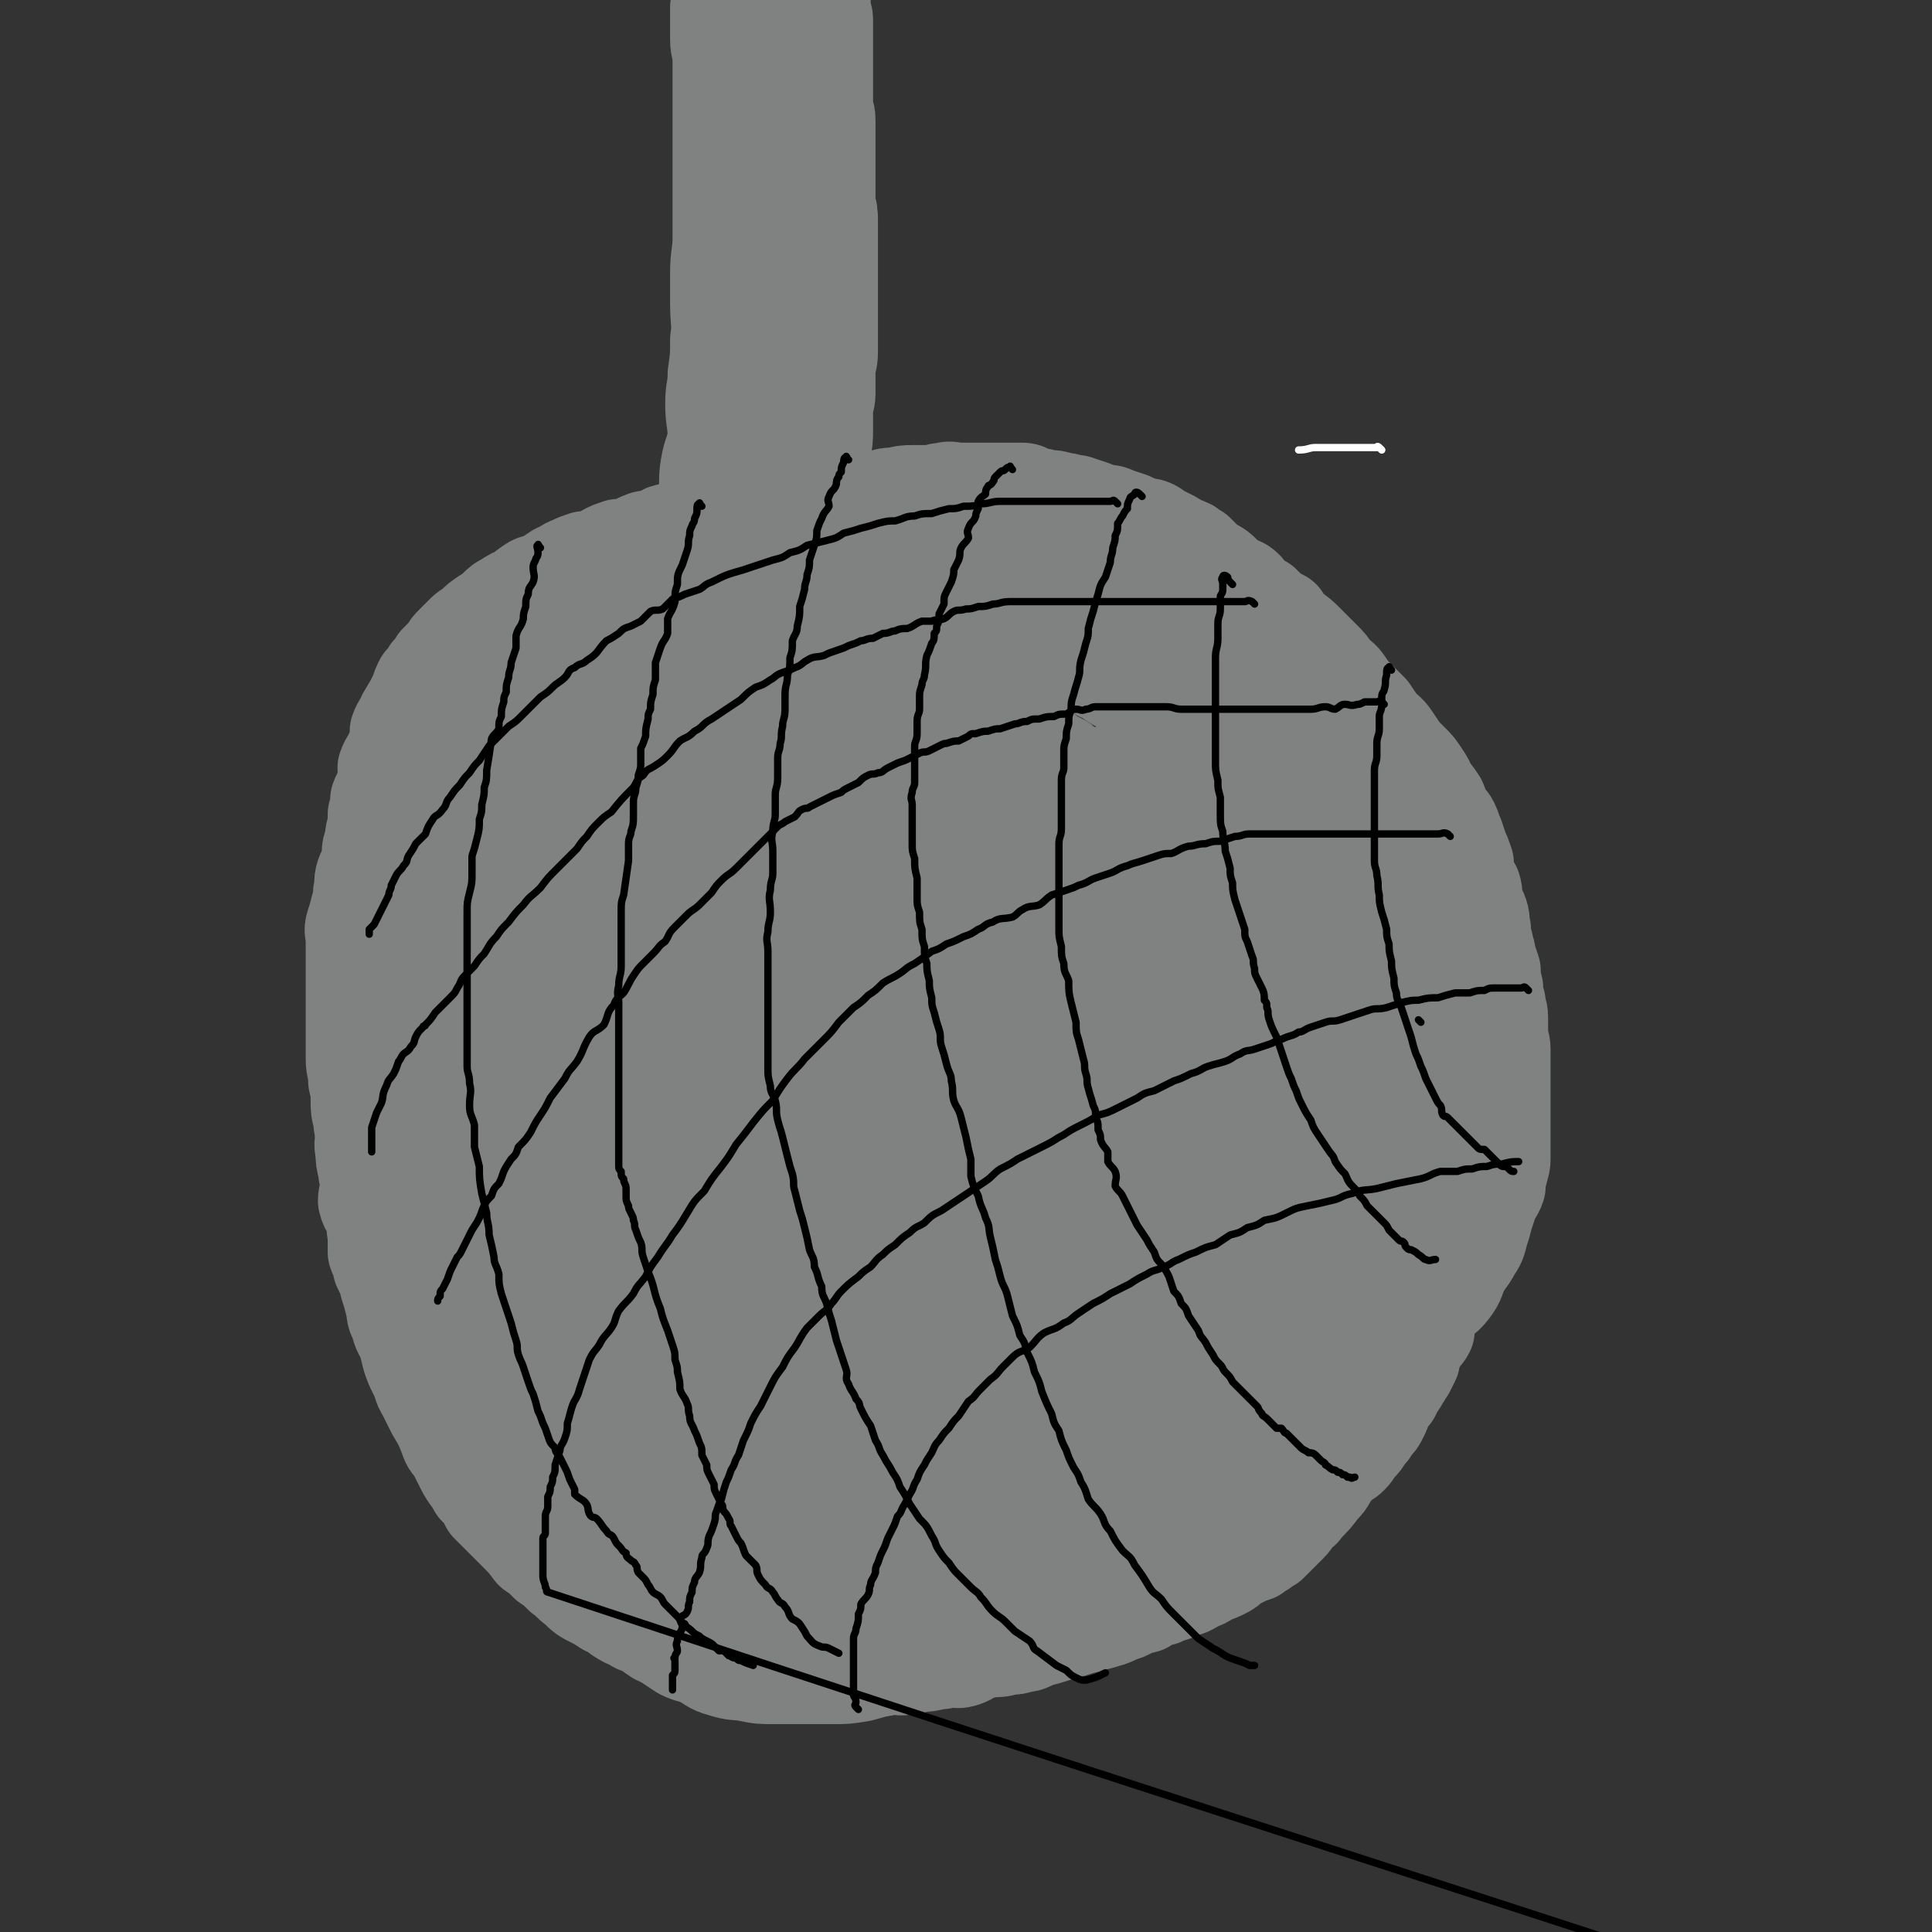
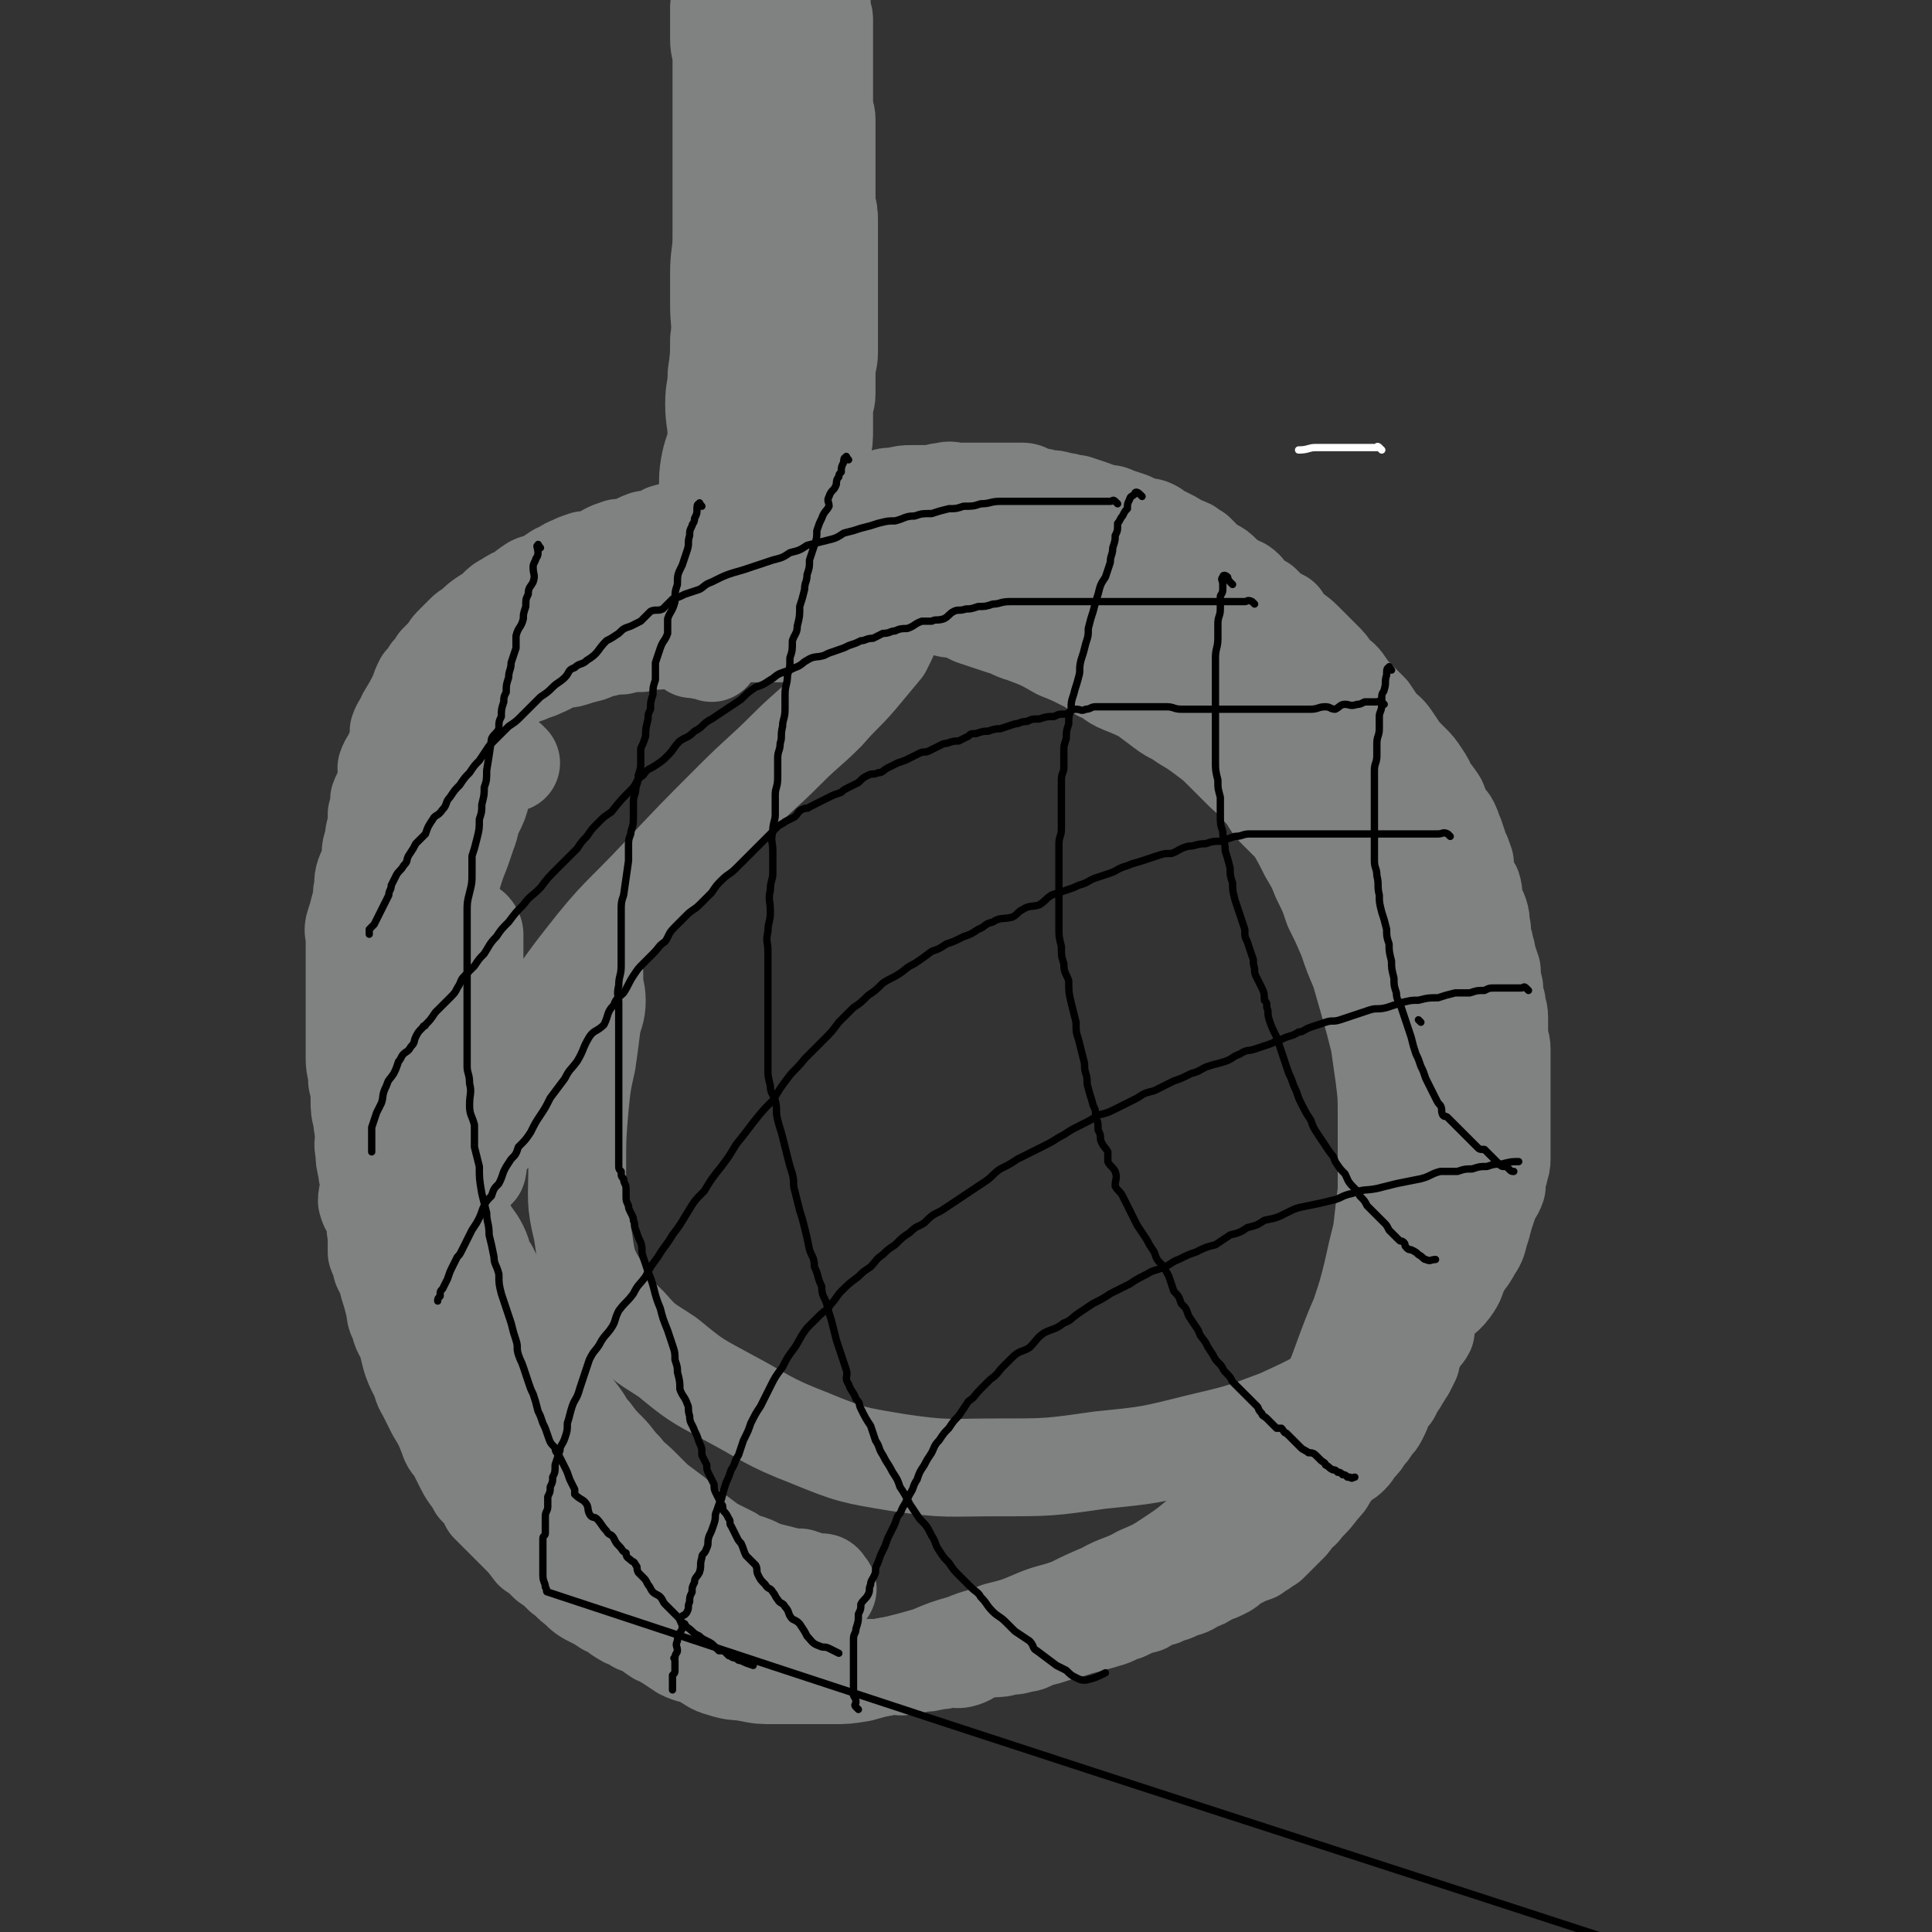
<svg xmlns="http://www.w3.org/2000/svg" viewBox="0 0 790 790" version="1.1">
  <rect x="0" y="0" width="790" height="790" fill="#333333" stroke="none" />
  <g fill="none" stroke="#FFFFFF" stroke-width="3" stroke-linecap="round" stroke-linejoin="round">
    <path d="M565,184c-1,-1 -1,-1 -1,-1 -1,-1 -1,0 -1,0 -6,0 -6,0 -11,0 -4,0 -4,0 -7,0 -3,0 -4,0 -7,0 -3,0 -3,1 -7,1 " />
  </g>
  <g fill="none" stroke="#808282" stroke-width="40" stroke-linecap="round" stroke-linejoin="round">
    <path d="M389,233c-1,-1 -1,-1 -1,-1 -1,-1 -1,0 -2,0 -2,0 -2,0 -3,0 -1,0 -1,-1 -2,-1 -2,-1 -2,-1 -5,-2 -2,0 -2,0 -4,-1 -3,0 -3,0 -6,-1 -3,0 -3,0 -6,-1 -4,0 -4,0 -8,-1 -5,0 -5,0 -10,0 -6,0 -6,0 -11,0 -6,0 -6,0 -12,0 -7,0 -7,0 -14,0 -7,0 -7,1 -14,2 -8,1 -8,1 -15,3 -7,2 -8,1 -15,4 -7,3 -7,3 -13,6 -7,3 -7,3 -13,6 -6,4 -6,4 -11,8 -5,3 -5,3 -9,7 -5,5 -6,4 -10,10 -4,5 -3,5 -7,10 -3,6 -3,6 -7,12 -3,6 -4,6 -7,11 -3,6 -3,6 -6,12 -3,6 -3,6 -5,13 -2,7 -2,7 -4,14 -1,6 -1,6 -2,13 -1,7 -1,7 -2,14 -1,7 -1,7 -2,14 -1,6 -1,6 -2,13 0,7 0,7 -1,14 0,7 0,7 -1,14 0,8 0,8 0,15 0,8 0,8 0,16 0,9 0,9 0,18 0,8 1,8 2,16 1,8 0,8 2,16 1,8 2,8 4,15 2,7 2,7 4,15 2,7 2,7 5,14 3,7 3,7 6,13 4,7 4,7 8,14 3,7 3,7 7,14 4,7 4,7 8,13 5,6 5,6 10,12 5,7 5,7 11,13 4,6 4,6 9,11 4,5 4,5 9,9 5,4 5,4 10,8 4,3 4,3 8,7 8,5 8,5 17,11 4,2 4,1 8,3 4,2 4,3 8,4 6,2 6,1 11,2 5,1 5,1 11,1 5,0 5,0 11,0 6,0 6,0 12,0 6,0 6,0 12,-1 7,-2 7,-2 13,-3 8,-2 8,-2 15,-4 7,-3 7,-3 14,-5 7,-3 7,-2 14,-5 8,-2 8,-2 15,-5 7,-3 7,-2 15,-5 6,-3 6,-3 13,-6 7,-4 8,-3 15,-7 7,-3 7,-3 13,-7 6,-4 6,-4 12,-9 7,-4 7,-4 13,-9 6,-5 6,-4 11,-10 6,-5 5,-5 10,-12 6,-7 6,-6 11,-14 4,-6 4,-6 7,-13 4,-8 4,-9 7,-17 3,-8 3,-8 6,-15 3,-9 3,-9 5,-17 2,-9 2,-9 4,-17 1,-9 1,-9 2,-17 0,-8 0,-8 0,-16 0,-8 0,-8 0,-15 0,-8 0,-8 -1,-16 -1,-7 -1,-7 -2,-14 -2,-8 -2,-8 -4,-15 -2,-7 -2,-7 -4,-14 -3,-7 -3,-7 -5,-13 -3,-7 -3,-7 -6,-13 -2,-6 -2,-6 -5,-12 -2,-5 -2,-5 -5,-10 -3,-6 -3,-6 -6,-11 -4,-4 -4,-4 -8,-8 -3,-4 -2,-4 -6,-8 -3,-4 -4,-4 -7,-7 -4,-4 -4,-4 -8,-8 -3,-3 -3,-3 -7,-6 -4,-3 -4,-3 -9,-6 -4,-3 -4,-2 -8,-5 -4,-3 -4,-3 -8,-6 -4,-2 -4,-2 -9,-4 -5,-2 -4,-3 -9,-5 -4,-3 -4,-3 -8,-5 -4,-2 -4,-2 -9,-4 -7,-4 -7,-4 -15,-7 -4,-1 -4,-2 -8,-3 -3,-1 -3,-1 -6,-2 -3,-1 -3,-1 -6,-2 -4,-2 -4,-2 -7,-3 -3,0 -3,0 -6,-1 -3,0 -3,-1 -5,-1 -3,0 -3,0 -6,0 -4,0 -4,-1 -7,0 -5,1 -5,2 -9,3 " />
-     <path d="M250,314c-1,-1 -1,-1 -1,-1 -1,-2 0,-2 0,-4 0,-2 0,-2 0,-5 0,-1 0,-1 0,-2 1,-3 2,-3 3,-5 0,0 1,-1 1,-1 -1,1 -2,2 -3,3 -7,10 -7,10 -13,20 -6,10 -6,10 -13,19 -7,11 -7,11 -14,22 -6,8 -6,7 -12,16 -4,5 -4,5 -7,11 -3,5 -3,5 -5,9 -1,2 -2,4 -1,4 2,0 4,-1 6,-4 7,-6 7,-6 13,-13 12,-13 12,-13 23,-27 12,-16 12,-16 25,-32 9,-12 9,-12 19,-24 10,-12 10,-12 20,-24 2,-4 2,-4 4,-8 1,-1 1,-3 0,-3 0,-1 -1,1 -3,1 -5,2 -6,0 -11,3 -8,4 -8,5 -15,10 -7,6 -7,6 -15,11 -8,6 -8,6 -16,12 -6,4 -6,4 -11,9 -4,2 -4,2 -7,5 -3,3 -3,3 -5,5 -2,2 -5,5 -4,4 7,-4 10,-6 20,-13 10,-6 9,-6 19,-13 10,-7 9,-7 20,-14 9,-7 9,-6 19,-13 7,-5 7,-4 14,-9 4,-3 4,-3 8,-6 1,-1 3,-2 3,-3 0,-1 -2,0 -3,0 -6,2 -7,2 -13,5 -10,6 -10,7 -20,13 -13,7 -14,7 -27,15 -10,6 -10,7 -21,13 -7,5 -7,5 -14,9 -5,3 -6,2 -11,6 -3,1 -6,3 -5,3 2,0 6,-1 10,-3 10,-6 9,-7 18,-12 15,-10 15,-10 30,-19 14,-9 14,-9 28,-17 8,-5 9,-5 17,-10 6,-4 6,-3 12,-7 4,-3 4,-3 8,-6 2,-2 5,-4 4,-4 -1,-2 -4,-1 -8,-1 -6,0 -6,0 -12,1 -10,3 -10,3 -19,6 -14,3 -14,3 -27,8 -11,3 -11,4 -21,8 -8,3 -8,3 -16,6 -5,2 -5,1 -11,4 -2,1 -2,1 -5,3 -1,1 -3,2 -2,1 2,0 4,-1 9,-2 8,-3 8,-2 16,-6 11,-4 10,-5 21,-9 11,-5 11,-5 21,-10 9,-4 9,-4 18,-8 6,-2 6,-2 11,-4 4,-2 4,-3 8,-4 2,-1 5,-3 4,-2 -5,3 -8,5 -16,10 -12,8 -13,7 -25,16 -15,10 -14,11 -28,21 -12,8 -12,8 -24,16 -6,5 -6,5 -12,10 -4,4 -5,3 -8,7 -3,4 -6,6 -4,8 2,2 6,1 11,0 11,-2 11,-2 22,-5 16,-5 16,-5 32,-11 20,-7 20,-7 39,-15 14,-6 14,-6 29,-12 9,-4 10,-4 19,-8 6,-3 6,-2 12,-6 1,-1 3,-3 2,-3 -6,0 -9,1 -17,4 -16,7 -16,7 -32,15 -19,8 -19,9 -37,18 -15,8 -15,8 -31,16 -10,5 -10,5 -19,11 -6,3 -6,3 -11,6 -3,3 -4,3 -5,6 -1,2 0,3 2,4 7,0 8,0 16,-2 16,-3 16,-4 31,-9 23,-7 23,-8 46,-16 21,-8 20,-9 41,-16 13,-5 14,-5 27,-10 9,-3 9,-3 18,-6 5,-2 5,-2 10,-4 3,-1 8,-3 6,-2 -17,5 -23,6 -44,15 -21,8 -21,9 -42,19 -19,9 -19,10 -38,20 -16,8 -16,8 -32,16 -8,4 -8,4 -16,9 -5,3 -5,3 -9,7 -1,1 -1,3 0,3 5,1 7,1 13,0 17,-3 17,-4 33,-9 22,-7 22,-7 43,-14 20,-7 20,-7 40,-14 13,-4 13,-3 26,-7 7,-2 7,-3 14,-5 5,-1 5,-1 9,-3 1,0 1,-1 0,-1 -2,-1 -3,-1 -5,0 -13,5 -13,6 -26,12 -21,9 -21,8 -42,17 -21,9 -21,10 -41,20 -12,5 -12,5 -23,10 -7,4 -7,4 -14,8 -4,2 -5,3 -7,6 0,0 2,1 3,1 10,-1 11,-1 21,-4 19,-5 19,-6 38,-12 24,-8 24,-8 49,-16 21,-7 21,-7 41,-14 16,-6 16,-6 32,-11 8,-3 8,-3 16,-6 6,-1 6,-1 11,-3 2,-1 7,-2 5,-1 -6,0 -11,-1 -21,3 -47,17 -47,18 -93,38 -26,10 -25,11 -50,23 -19,9 -20,9 -39,19 -7,3 -7,3 -14,8 -5,3 -5,3 -10,6 0,1 -1,2 0,2 4,0 6,0 11,-1 16,-4 16,-3 32,-9 29,-9 29,-10 58,-21 25,-9 25,-10 50,-19 20,-7 20,-6 39,-12 9,-3 9,-3 19,-6 5,-2 5,-2 11,-4 4,-1 10,-3 8,-2 -21,7 -28,8 -55,18 -29,12 -29,13 -57,26 -26,13 -26,13 -52,26 -19,10 -19,10 -38,19 -9,5 -9,4 -17,10 -4,2 -7,4 -8,6 -1,1 2,0 4,0 11,-2 11,-1 22,-4 25,-8 25,-9 49,-18 29,-10 29,-10 57,-19 25,-9 26,-9 51,-17 14,-5 14,-6 28,-11 7,-2 7,-1 14,-3 3,-2 9,-5 7,-4 -9,2 -15,3 -30,8 -38,15 -37,16 -75,32 -39,18 -40,17 -78,37 -21,10 -20,11 -40,23 -12,7 -12,6 -24,13 -8,4 -13,6 -14,9 -1,1 4,-1 9,-2 13,-4 13,-5 26,-10 26,-11 26,-11 52,-22 30,-12 30,-12 60,-23 25,-10 25,-10 51,-19 19,-7 19,-8 38,-14 10,-4 10,-4 20,-7 6,-2 6,-3 12,-5 2,-1 7,-2 5,-2 -8,2 -13,2 -25,6 -27,10 -27,10 -53,22 -35,16 -35,16 -69,34 -29,14 -29,14 -57,28 -15,8 -15,9 -30,16 -6,4 -7,3 -13,7 -2,1 -4,4 -2,4 4,0 7,-1 13,-4 26,-10 25,-11 51,-22 39,-16 38,-17 78,-32 36,-14 36,-14 72,-26 27,-10 27,-10 54,-17 10,-3 10,-2 20,-4 3,-1 6,-3 7,-3 0,-1 -4,0 -7,1 -15,5 -15,5 -30,11 -35,13 -35,13 -69,28 -40,18 -40,18 -80,37 -31,14 -31,14 -62,29 -17,9 -17,9 -34,18 -8,4 -9,3 -16,9 -2,1 -4,4 -2,5 4,1 6,1 12,-1 25,-7 25,-8 49,-16 34,-12 34,-12 69,-25 34,-12 34,-13 69,-25 29,-11 29,-10 58,-19 15,-5 16,-4 31,-8 6,-2 6,-3 13,-5 3,-1 8,-3 7,-3 -1,0 -6,0 -11,2 -25,9 -25,9 -49,20 -42,18 -41,19 -83,38 -41,19 -42,18 -83,38 -20,10 -19,11 -39,21 -16,9 -16,8 -32,17 -3,1 -6,3 -6,4 0,1 3,1 6,1 20,-8 20,-9 40,-17 31,-13 31,-13 61,-26 28,-12 28,-13 56,-24 29,-11 30,-10 59,-21 17,-6 17,-6 33,-13 8,-3 8,-3 17,-6 2,-1 6,-2 5,-2 0,0 -4,1 -7,3 -19,9 -19,9 -38,19 -31,15 -31,15 -62,31 -30,16 -30,16 -60,32 -22,13 -22,13 -44,26 -10,6 -10,5 -20,11 -6,4 -8,5 -11,8 0,1 2,2 3,1 12,-1 13,-1 25,-5 30,-11 29,-13 59,-25 37,-14 37,-14 75,-28 30,-11 30,-11 60,-21 22,-7 22,-6 43,-13 9,-3 8,-3 17,-6 3,-1 8,-3 7,-2 -5,3 -10,5 -20,9 -34,16 -35,16 -69,32 -38,18 -38,17 -75,37 -24,13 -23,14 -47,28 -14,8 -14,7 -27,16 -7,4 -8,4 -14,9 -1,1 -3,4 -1,4 8,0 11,0 21,-3 26,-7 26,-8 51,-17 34,-12 34,-12 67,-24 27,-9 27,-10 54,-19 22,-8 22,-8 45,-15 15,-5 27,-10 30,-10 2,-1 -10,4 -20,9 -30,14 -29,14 -58,29 -32,16 -31,16 -63,32 -28,15 -29,14 -57,29 -14,7 -14,7 -28,15 -5,4 -5,4 -11,7 -5,3 -8,4 -10,7 -1,0 2,0 4,0 11,-2 11,-2 21,-5 22,-9 21,-11 43,-20 22,-10 22,-9 44,-18 15,-7 15,-8 30,-14 7,-4 8,-3 15,-7 6,-2 6,-2 11,-5 3,-1 8,-4 6,-3 -4,1 -9,4 -18,7 -7,3 -7,3 -14,6 -6,3 -6,3 -12,6 -5,3 -5,3 -10,5 -3,1 -3,1 -6,3 -2,1 -3,2 -3,2 0,1 2,1 3,0 4,-1 3,-2 7,-3 4,-2 4,-2 9,-4 3,-1 3,-2 7,-4 3,-2 3,-2 7,-4 2,-1 2,-2 5,-3 2,-2 2,-1 5,-3 2,-2 2,-2 4,-3 2,-2 2,-1 4,-3 2,-2 1,-3 2,-5 3,-3 4,-3 7,-5 2,-4 2,-4 4,-7 4,-4 4,-3 7,-7 4,-6 3,-6 6,-12 3,-5 3,-5 6,-11 2,-5 2,-6 4,-11 2,-6 2,-6 4,-11 2,-5 2,-5 3,-9 2,-5 2,-5 3,-11 1,-4 1,-4 2,-9 1,-4 1,-4 2,-9 1,-4 0,-4 1,-8 1,-5 1,-5 2,-9 1,-5 1,-5 1,-9 0,-5 0,-5 0,-10 0,-4 0,-4 0,-8 0,-4 0,-4 0,-8 0,-5 1,-5 0,-9 -1,-4 -2,-3 -4,-7 -2,-5 -1,-5 -3,-10 -1,-4 -1,-4 -3,-8 -3,-4 -3,-4 -6,-8 -3,-4 -2,-5 -5,-9 -3,-3 -3,-3 -5,-6 -3,-5 -3,-5 -5,-9 -3,-4 -4,-4 -7,-8 -3,-3 -2,-4 -6,-7 -6,-8 -7,-8 -14,-14 -4,-4 -4,-3 -8,-6 -4,-4 -4,-4 -8,-7 -3,-3 -3,-3 -7,-6 -4,-3 -4,-2 -8,-5 -4,-3 -3,-3 -7,-6 -4,-3 -4,-3 -7,-6 -4,-2 -4,-2 -8,-5 -3,-2 -3,-3 -7,-5 -3,-2 -4,-2 -7,-4 -4,-3 -4,-3 -8,-6 -3,-1 -3,-1 -6,-2 -3,-2 -2,-3 -5,-5 -1,-1 -1,-1 -3,-1 -1,-1 -1,-2 -3,-3 -1,0 -2,0 -2,0 1,0 3,0 4,1 6,3 5,4 10,7 4,3 4,3 8,6 6,4 7,3 12,7 9,7 9,7 17,14 8,5 8,5 15,11 7,5 7,5 14,10 6,6 7,5 13,11 6,5 7,5 12,10 5,6 5,6 10,12 4,5 4,5 7,10 4,7 4,7 7,13 3,7 2,7 5,14 2,6 2,6 4,13 4,13 5,13 8,26 2,6 2,6 3,12 2,5 2,5 3,10 2,5 1,5 2,9 1,5 2,5 3,10 0,5 0,5 0,10 1,4 1,4 1,9 0,4 0,4 0,8 0,4 1,4 0,7 -1,3 -2,3 -3,6 -1,3 -1,3 -2,6 -1,1 -1,1 -2,1 -1,2 -1,2 -2,3 -1,1 -1,2 -2,2 -1,0 -1,0 -2,-1 0,-4 1,-5 1,-10 0,-5 0,-5 1,-9 1,-6 1,-6 2,-11 1,-7 1,-7 2,-14 1,-6 1,-6 2,-12 1,-4 1,-4 1,-9 0,-4 0,-4 0,-8 0,-4 0,-4 0,-7 0,-4 1,-5 -1,-8 -1,-1 -3,0 -5,1 -2,3 0,4 -2,8 -2,6 -2,5 -4,11 -3,7 -2,8 -4,15 -3,7 -3,7 -6,14 -3,6 -3,6 -5,12 -2,4 -2,4 -4,7 -2,4 -2,3 -4,7 -1,1 -1,2 -2,3 -1,1 -2,2 -2,1 -1,-2 -2,-3 -2,-5 0,-9 1,-9 2,-18 1,-6 1,-6 2,-13 1,-5 1,-5 3,-11 0,-4 1,-4 2,-7 1,-3 1,-3 2,-5 0,-2 1,-5 1,-3 -1,6 -1,9 -3,18 -3,15 -3,15 -7,29 -2,7 -3,7 -6,14 -2,6 -1,6 -4,12 -1,4 -2,4 -4,8 -1,2 0,3 -1,4 -2,1 -3,1 -4,-1 -1,-5 0,-6 0,-12 0,-11 0,-11 0,-23 0,-18 -1,-19 0,-37 1,-13 1,-13 3,-27 1,-7 1,-7 2,-15 1,-6 0,-6 1,-12 0,-6 1,-6 2,-12 1,-5 1,-5 2,-10 1,-4 0,-4 1,-8 0,-3 0,-3 1,-6 0,-1 0,-1 1,-3 0,-1 0,-3 0,-2 3,2 3,3 6,7 3,3 3,3 6,6 2,3 2,3 5,6 2,2 2,2 5,4 2,2 2,2 5,3 1,1 2,1 3,1 2,0 3,1 3,0 2,-2 1,-3 1,-6 0,-4 -1,-4 -2,-8 -2,-4 -3,-4 -5,-9 -3,-6 -3,-6 -6,-11 -2,-5 -2,-5 -5,-10 -3,-4 -3,-4 -6,-9 -3,-3 -3,-4 -5,-8 -3,-4 -3,-4 -7,-8 -3,-3 -3,-3 -6,-6 -2,-3 -2,-3 -4,-6 -4,-4 -4,-4 -7,-7 -3,-3 -3,-2 -5,-5 -2,-1 -2,-2 -5,-3 -2,-1 -3,-2 -5,-1 -4,1 -4,2 -8,5 0,0 0,0 -1,1 " />
    <path d="M209,312c-1,-1 -1,-1 -1,-1 -2,-1 -2,-1 -3,0 -3,3 -4,3 -6,6 -1,3 -1,3 -2,7 -1,4 -1,4 -3,8 -2,4 -1,4 -3,9 -2,6 -2,6 -4,11 -2,6 -2,6 -3,11 -2,6 -2,6 -3,12 -2,6 -2,6 -2,12 -1,6 -1,6 -1,13 -1,6 -1,6 -1,12 0,6 0,6 0,11 0,5 0,5 0,10 0,6 0,6 0,11 0,5 0,5 0,10 0,5 0,5 1,11 1,4 2,4 3,9 1,5 1,5 3,10 2,5 2,5 4,9 1,4 1,5 3,9 2,4 3,4 5,8 2,4 1,5 4,9 2,4 2,4 4,8 2,4 2,4 5,8 2,4 2,5 4,9 3,5 3,4 6,9 3,4 3,5 6,9 2,4 2,4 5,8 4,5 4,5 7,9 3,4 2,4 5,7 3,4 3,4 6,7 4,4 3,4 7,8 3,4 3,3 7,7 3,3 3,3 6,6 4,3 4,3 8,6 3,3 3,4 7,6 4,3 4,3 8,6 4,2 4,2 8,4 4,3 4,2 9,4 4,2 4,2 8,3 4,1 4,1 8,2 2,0 2,0 3,0 3,1 3,1 6,2 1,0 0,0 2,1 0,0 0,-1 1,-1 1,0 1,1 2,2 0,0 1,1 0,1 0,1 -1,0 -2,0 -2,0 -2,1 -3,1 -1,0 -1,0 -2,0 -1,0 -1,1 -2,1 -2,1 -2,1 -3,1 -3,0 -4,0 -7,0 -2,0 -1,1 -3,1 -3,1 -3,0 -6,0 -3,0 -2,1 -5,1 -3,1 -3,1 -5,1 -4,1 -4,0 -7,0 -2,0 -2,0 -4,0 -4,0 -4,0 -7,0 -2,0 -2,0 -4,0 -4,0 -4,1 -7,0 -5,-1 -5,-2 -10,-5 -3,-2 -4,-2 -7,-4 -4,-3 -4,-3 -8,-6 -4,-3 -4,-3 -8,-6 -4,-3 -4,-3 -8,-7 -4,-4 -4,-4 -7,-7 -4,-4 -4,-4 -8,-9 -3,-4 -3,-4 -7,-8 -3,-3 -2,-4 -5,-7 -3,-4 -4,-4 -6,-7 -3,-4 -2,-4 -4,-8 -3,-4 -3,-3 -6,-7 -2,-4 -2,-4 -4,-8 -2,-4 -2,-4 -4,-7 -2,-5 -1,-5 -3,-9 -2,-4 -2,-3 -4,-7 -2,-4 -2,-4 -3,-7 -2,-5 -1,-5 -3,-9 -2,-5 -3,-5 -5,-10 -1,-5 -1,-5 -2,-9 -2,-5 -2,-5 -3,-9 -2,-4 -1,-4 -2,-8 -1,-5 -1,-5 -2,-9 -1,-4 -1,-4 -2,-8 -1,-5 0,-5 -1,-9 0,-5 -1,-5 -1,-9 -1,-3 -1,-4 -1,-7 0,-4 0,-4 -1,-8 0,-5 -1,-5 -1,-9 0,-4 0,-4 0,-8 0,-5 0,-5 0,-9 0,-4 0,-4 0,-9 0,-4 0,-4 0,-8 0,-4 0,-4 0,-7 0,-4 0,-4 0,-8 0,-3 -1,-3 0,-6 1,-3 1,-3 2,-7 1,-3 1,-3 1,-6 1,-4 0,-4 1,-7 1,-3 2,-3 3,-5 0,-3 -1,-4 0,-7 1,-3 2,-2 3,-5 1,-3 0,-3 2,-6 1,-3 2,-3 3,-5 2,-3 2,-3 3,-5 2,-3 1,-3 2,-5 1,-3 2,-2 4,-4 1,-2 1,-2 2,-4 2,-2 2,-2 3,-4 3,-2 3,-2 5,-5 2,-2 2,-2 4,-4 2,-2 2,-2 4,-4 2,-2 3,-2 5,-4 2,-2 2,-2 4,-3 3,-3 3,-3 6,-5 2,-1 2,-1 5,-3 2,-1 2,-2 5,-3 2,-1 3,-1 5,-2 3,-1 3,-1 5,-2 3,-1 3,-2 5,-3 3,-1 4,0 7,-1 3,-1 3,-1 7,-2 3,-1 3,-2 6,-2 4,-1 4,-1 7,-1 4,-1 4,-1 8,-1 4,-1 4,-1 7,-1 5,-1 5,-1 9,-1 4,-1 4,-1 9,-1 3,-1 3,0 6,0 5,0 5,-1 9,-1 3,-1 3,0 6,0 4,0 4,0 8,0 2,0 2,0 4,0 2,0 2,0 4,0 1,0 1,0 3,0 1,0 1,0 3,0 1,0 1,0 2,0 2,0 2,0 3,1 1,0 1,0 1,0 " />
    <path d="M328,249c-1,-1 -2,-1 -1,-1 0,-1 0,-1 1,-2 1,-1 1,-1 2,-1 1,-1 1,-1 2,-1 1,0 2,0 2,0 2,0 2,-1 4,-1 2,-1 2,0 4,0 3,0 3,0 6,0 2,0 2,0 5,0 3,0 3,0 7,0 3,0 3,0 6,0 4,0 4,0 8,0 3,0 3,0 7,1 3,0 3,0 7,0 2,0 2,0 5,0 3,0 3,0 7,1 3,0 3,0 6,0 3,0 3,0 6,1 2,0 2,0 5,1 3,0 3,0 5,0 3,0 3,0 5,1 3,0 3,0 5,1 2,1 2,0 5,1 2,0 2,0 5,1 2,1 2,1 4,2 2,1 2,0 4,1 2,1 2,1 5,2 2,1 2,1 4,2 2,1 2,1 4,2 2,2 2,2 4,4 2,1 2,0 4,2 2,0 2,1 3,2 2,1 2,1 4,2 1,1 1,2 2,3 2,1 2,1 3,2 2,1 2,1 3,2 2,1 2,1 4,2 1,1 1,1 2,2 2,1 2,1 3,3 1,1 1,2 2,3 2,1 3,1 5,2 2,1 2,2 3,3 2,2 2,2 4,4 2,2 2,2 4,4 1,2 1,2 3,4 1,2 1,2 3,4 1,2 1,2 2,4 1,2 2,2 3,4 1,2 1,2 2,4 2,3 2,3 3,6 2,3 2,3 3,6 2,3 2,3 4,6 2,4 3,3 5,7 2,4 2,5 4,9 2,4 3,3 5,7 3,4 2,4 4,8 3,5 3,4 6,9 2,4 2,4 4,8 2,4 2,4 4,7 2,4 1,5 3,9 1,4 2,3 4,6 2,3 1,3 2,6 1,2 1,2 2,5 2,3 2,3 3,6 1,2 1,3 1,5 1,2 2,2 2,5 1,2 1,2 2,5 0,3 0,3 1,5 1,3 1,3 2,5 0,3 0,3 1,6 0,3 0,3 1,7 1,3 0,3 1,7 0,3 1,3 1,6 0,4 0,4 0,8 0,3 0,3 0,6 0,3 0,3 0,7 0,3 0,3 0,6 0,3 0,3 0,6 0,4 0,4 -1,7 -1,2 -2,1 -3,3 -1,3 -1,3 -2,6 0,2 0,3 0,5 -1,3 -2,3 -3,5 -1,2 -1,2 -2,4 -1,3 0,3 0,5 -1,2 -2,2 -3,4 -1,2 -1,2 -2,4 -1,2 -1,2 -1,4 -1,2 -1,2 -2,4 -1,1 -1,2 -2,3 -1,2 -1,2 -2,3 -1,2 -1,2 -2,4 -2,2 -2,2 -3,4 -1,3 -1,3 -2,5 -1,2 -1,2 -3,4 -1,2 -1,2 -3,4 -1,2 -1,2 -3,4 -2,2 -1,2 -3,4 -2,2 -3,2 -4,3 -3,3 -3,3 -5,6 -1,2 -1,2 -3,4 -3,4 -3,4 -7,8 -1,2 -1,1 -3,3 -2,2 -1,2 -3,4 -1,1 -1,1 -3,3 -1,1 -1,1 -2,2 -2,2 -2,2 -3,3 -2,1 -2,1 -3,2 -2,1 -2,1 -3,2 -3,1 -3,1 -5,2 -2,1 -2,1 -4,2 -2,2 -2,2 -4,3 -2,1 -2,1 -5,2 -3,2 -3,2 -6,3 -3,2 -3,2 -7,3 -3,2 -3,1 -7,3 -4,1 -4,1 -7,3 -4,1 -4,1 -8,3 -4,1 -4,2 -8,3 -3,1 -4,1 -7,2 -4,1 -4,1 -7,2 -4,1 -4,1 -7,2 -3,1 -3,1 -7,2 -3,1 -3,2 -6,2 -3,1 -3,1 -6,1 -3,1 -3,1 -7,1 -3,1 -3,0 -6,1 -2,1 -2,2 -5,3 -3,1 -3,0 -6,0 -3,1 -3,1 -5,1 -4,1 -4,1 -7,1 -3,1 -3,1 -6,1 -2,1 -2,0 -4,0 -4,0 -4,1 -7,1 -3,0 -3,0 -5,0 -3,0 -3,0 -6,0 -3,0 -3,0 -6,0 -3,0 -3,0 -6,0 -4,0 -4,0 -7,0 -3,0 -3,0 -6,0 -3,0 -3,0 -6,0 -4,0 -4,0 -7,-1 -6,-1 -6,-1 -12,-2 -3,-1 -3,-1 -6,-2 -3,-1 -3,-1 -7,-2 -3,-1 -3,-1 -6,-2 -2,-1 -2,-1 -5,-2 -2,-1 -3,-1 -5,-2 -3,-2 -3,-2 -5,-4 -3,-1 -3,0 -5,-2 -3,-1 -3,-1 -6,-3 -2,-2 -2,-2 -5,-3 -3,-2 -3,-2 -5,-3 -4,-2 -4,-2 -7,-5 -3,-2 -3,-3 -6,-5 -3,-3 -3,-3 -6,-5 -3,-3 -3,-3 -6,-5 -3,-4 -3,-4 -6,-7 -3,-3 -3,-3 -6,-6 -3,-3 -3,-3 -6,-6 -2,-4 -2,-4 -5,-7 -2,-4 -3,-4 -5,-8 -2,-4 -2,-4 -4,-8 -2,-2 -2,-2 -3,-5 -2,-5 -2,-5 -5,-10 -2,-4 -2,-4 -4,-8 -2,-3 -1,-3 -3,-7 -2,-4 -2,-4 -3,-7 -1,-4 -1,-4 -2,-8 -2,-3 -2,-3 -3,-7 -2,-3 -1,-4 -2,-7 -1,-4 -1,-4 -2,-7 -1,-4 -1,-4 -3,-8 0,-3 -1,-3 -2,-6 0,-3 0,-4 0,-7 -1,-4 0,-4 -1,-8 -1,-3 -2,-2 -3,-6 0,-3 1,-3 1,-6 0,-4 -1,-4 -1,-7 -1,-4 -1,-4 -1,-7 -1,-4 0,-4 0,-7 0,-4 0,-4 0,-7 0,-5 0,-5 -1,-9 0,-5 0,-5 0,-9 0,-3 0,-3 0,-7 0,-3 0,-3 0,-7 0,-3 0,-3 0,-7 0,-3 0,-3 0,-7 0,-4 0,-4 0,-7 0,-4 0,-4 0,-8 0,-3 0,-3 0,-7 0,-3 0,-3 0,-6 0,-4 0,-4 0,-8 0,-3 1,-3 1,-7 1,-3 1,-3 1,-7 1,-4 1,-4 1,-7 1,-3 1,-3 1,-6 1,-4 1,-4 1,-7 1,-4 1,-4 1,-8 1,-3 1,-3 1,-6 1,-3 2,-3 3,-6 1,-3 0,-4 0,-7 1,-3 2,-3 3,-6 1,-2 1,-2 2,-4 1,-3 0,-3 0,-5 1,-3 2,-3 3,-6 3,-5 3,-5 5,-9 1,-3 1,-3 2,-5 2,-2 2,-2 3,-4 2,-2 2,-2 3,-4 2,-2 2,-2 4,-4 1,-2 1,-2 3,-4 2,-2 2,-2 4,-4 2,-2 2,-1 4,-3 2,-2 2,-2 5,-4 2,-1 2,-1 4,-3 2,-2 2,-2 4,-3 3,-2 3,-2 6,-3 2,-2 2,-2 5,-4 2,-1 2,0 4,-1 3,-2 3,-2 6,-4 3,-1 3,-2 6,-3 2,-1 2,-1 5,-2 2,0 3,0 5,0 2,-1 2,-2 4,-3 2,-1 2,-1 5,-2 2,0 2,0 4,0 3,-1 3,-2 6,-3 2,-1 2,0 4,0 3,-1 3,-2 5,-3 3,-1 3,0 6,0 3,-1 3,-2 7,-2 4,-1 4,-1 7,-2 4,-1 4,-1 7,-2 5,0 5,0 9,-1 3,0 3,0 7,-1 4,0 4,0 8,-1 4,-1 4,-1 8,-2 3,-1 3,-1 7,-1 7,-1 7,0 15,-1 3,0 3,-1 7,-1 3,-1 3,-1 6,-1 4,-1 4,-1 7,-1 3,0 3,0 6,0 4,0 4,-1 7,-1 3,-1 3,0 6,0 2,0 2,0 5,0 2,0 2,0 4,0 3,0 3,0 5,0 2,0 2,0 4,0 2,0 2,0 4,0 2,0 2,0 4,0 2,0 2,1 4,2 3,0 3,0 6,1 3,0 3,0 6,1 3,0 3,1 6,1 3,1 3,1 6,2 3,1 2,1 5,2 3,0 3,0 5,1 3,1 3,1 6,2 2,1 2,1 5,2 2,1 2,0 4,1 2,1 1,1 3,2 2,1 2,1 4,2 2,1 2,1 3,2 2,1 3,1 5,2 1,1 1,1 3,2 2,2 2,2 4,4 1,1 1,1 3,2 2,1 2,1 4,3 2,2 2,2 4,3 3,2 3,1 5,3 1,2 1,2 2,3 2,2 3,2 5,3 2,2 2,2 4,4 2,1 2,1 4,2 1,2 1,2 3,4 2,2 3,2 6,5 2,2 2,2 4,4 2,2 2,2 4,4 2,2 2,2 4,5 3,3 3,2 5,5 2,3 2,3 4,5 3,3 3,3 6,6 2,3 2,3 4,6 2,2 3,2 5,5 2,3 2,3 4,6 2,2 2,2 4,4 2,2 2,2 4,5 2,3 2,3 3,6 2,2 2,2 4,5 1,2 0,3 1,5 2,2 3,2 4,4 1,2 1,3 2,5 1,3 1,3 2,6 1,2 1,2 2,5 0,2 0,3 0,5 1,3 2,3 3,5 1,3 0,3 1,6 0,2 1,2 2,5 1,3 0,3 1,6 0,3 0,3 1,6 0,3 1,2 1,5 1,3 1,3 2,6 0,3 0,3 1,7 0,3 0,3 1,6 0,3 1,3 1,6 0,4 0,4 0,7 0,3 1,3 1,6 0,4 0,4 0,8 0,2 0,2 0,5 0,3 0,3 0,6 0,3 0,3 0,5 0,3 0,3 0,6 0,2 0,2 0,4 0,3 0,3 0,6 0,2 0,3 0,5 0,3 -1,3 -1,5 -1,3 -1,3 -1,6 -1,3 -2,3 -3,6 -1,3 -1,3 -2,6 -1,4 -1,4 -2,7 -1,4 -1,4 -3,7 -2,4 -3,4 -5,8 -2,4 -1,4 -4,8 -3,4 -4,3 -7,7 -3,3 -3,4 -6,8 -3,4 -3,4 -8,8 -5,4 -5,4 -10,8 -7,4 -7,5 -14,9 -12,7 -12,7 -25,13 -16,6 -16,6 -33,10 -20,5 -20,5 -40,7 -21,3 -21,3 -42,3 -20,0 -21,1 -41,-2 -18,-3 -19,-3 -36,-10 -18,-7 -17,-8 -34,-17 -13,-7 -13,-7 -24,-16 -9,-6 -9,-5 -16,-13 -7,-7 -8,-7 -12,-16 -6,-10 -5,-11 -7,-23 -3,-12 -2,-13 -2,-26 0,-12 0,-12 1,-24 1,-10 1,-10 3,-19 1,-7 1,-7 2,-15 1,-5 2,-5 2,-10 0,-4 -1,-4 -1,-8 0,-1 0,-2 0,-3 0,0 -1,-1 -1,0 -2,1 -2,2 -3,4 -3,4 -3,4 -6,9 -4,6 -4,6 -7,13 -6,8 -6,8 -11,17 -5,8 -5,9 -10,17 -4,6 -4,6 -9,13 -4,5 -5,4 -9,9 -3,3 -2,4 -5,6 -2,2 -3,3 -5,3 -1,0 -1,-1 -1,-3 0,-6 -1,-6 0,-12 1,-10 2,-10 3,-19 2,-8 2,-8 3,-17 2,-6 2,-6 3,-12 1,-4 1,-4 2,-9 1,-3 1,-3 2,-7 1,-1 1,-1 1,-3 1,-1 1,-2 1,-2 1,7 1,8 1,17 1,9 1,9 1,18 1,8 1,8 1,15 1,5 0,5 0,11 0,4 1,4 1,7 1,3 0,6 0,5 0,-4 0,-8 -1,-16 0,-9 0,-9 0,-18 0,-9 0,-9 0,-19 0,-7 0,-7 0,-14 0,-6 0,-6 0,-13 0,-4 0,-4 0,-9 0,-3 0,-3 0,-7 0,-1 -1,-2 -1,-2 -1,0 -1,1 -1,3 -2,10 -2,10 -3,19 -1,10 -1,10 -2,21 -1,9 -1,9 -1,18 0,7 0,7 0,13 0,4 -2,11 0,9 11,-10 14,-15 26,-32 14,-19 12,-20 27,-39 14,-18 15,-17 30,-33 15,-16 15,-16 31,-32 11,-11 11,-10 22,-21 8,-8 8,-7 16,-15 6,-7 7,-7 13,-14 5,-6 5,-6 10,-12 3,-6 3,-6 5,-12 2,-4 2,-4 3,-8 1,-3 1,-3 2,-7 0,-2 0,-2 0,-5 0,-2 0,-2 0,-4 0,-2 0,-2 -1,-4 0,-1 0,-1 -1,-2 0,-1 -1,-1 -1,-2 0,-1 0,-1 0,-2 0,-1 -1,-2 0,-2 1,-1 1,0 2,0 2,0 2,-1 3,-1 2,0 2,0 5,0 2,0 2,0 5,0 4,0 4,-1 8,0 5,1 4,3 8,4 5,1 5,0 10,2 7,2 6,2 13,5 5,2 5,2 11,4 6,2 6,2 12,4 4,2 4,2 9,4 4,2 3,2 7,4 4,2 4,2 7,4 2,1 2,1 5,3 2,2 2,2 5,4 2,1 2,2 3,3 2,2 2,2 4,4 2,2 2,2 4,4 1,2 1,2 3,4 1,3 1,3 3,5 1,2 1,2 3,4 2,2 1,3 3,5 1,2 2,2 3,4 2,3 2,3 3,5 2,2 2,2 3,4 2,3 3,3 5,6 1,2 1,2 2,5 3,3 3,3 5,7 3,3 3,3 5,6 3,3 3,3 5,7 3,4 3,4 6,7 3,4 3,4 7,8 2,3 1,4 4,7 3,4 4,3 7,6 2,3 1,3 3,6 1,2 1,3 3,5 1,1 1,0 3,2 1,1 0,2 2,4 0,1 1,1 1,2 1,1 1,1 2,2 0,2 0,2 1,3 0,0 0,1 0,1 1,0 2,1 2,0 1,-2 0,-2 0,-5 0,-4 0,-4 -1,-8 -1,-3 -2,-3 -4,-7 -3,-4 -3,-5 -6,-9 -3,-5 -3,-5 -6,-10 -4,-5 -4,-5 -8,-10 -4,-4 -4,-4 -8,-9 -4,-4 -4,-5 -8,-9 -3,-4 -4,-3 -7,-7 -2,-3 -2,-3 -4,-6 -2,-2 -2,-1 -4,-3 -1,-1 -2,-1 -2,-2 -1,-1 0,-1 0,-2 -1,-1 -2,-2 -1,-2 3,3 4,4 7,8 3,3 3,3 5,6 3,4 3,4 6,7 4,4 4,4 8,9 3,4 3,4 7,8 3,4 3,4 6,8 3,4 3,4 5,9 3,4 2,4 4,8 2,3 3,3 4,7 2,3 1,3 2,6 1,2 2,2 2,5 1,4 0,4 0,8 0,4 0,4 0,9 " />
    <path d="M291,267c-1,-1 -1,-1 -1,-1 -1,-1 -2,0 -3,0 -1,0 -1,-1 -3,-1 -1,0 -1,1 -1,0 -1,-1 -1,-2 -1,-4 0,0 0,0 0,-1 0,-3 0,-3 0,-6 0,-2 0,-2 0,-5 0,-4 0,-4 1,-8 1,-4 1,-4 2,-8 1,-5 0,-5 1,-9 1,-6 2,-6 2,-11 1,-5 1,-5 1,-11 1,-5 0,-5 1,-11 1,-6 2,-6 3,-12 0,-7 -1,-7 -1,-14 0,-6 1,-6 1,-12 1,-7 1,-7 1,-14 1,-7 0,-7 0,-15 0,-6 0,-6 0,-12 0,-8 1,-8 1,-15 0,-7 0,-7 0,-14 0,-7 0,-7 0,-14 0,-6 0,-6 0,-13 0,-6 0,-6 0,-11 0,-6 0,-6 0,-11 0,-5 0,-5 0,-10 0,-4 -1,-4 -1,-8 0,-2 0,-2 0,-5 0,-2 0,-2 0,-4 0,-1 0,-1 0,-3 0,-1 0,-1 0,-1 " />
    <path d="M326,229c-1,-1 -2,-1 -1,-1 0,-3 1,-3 2,-5 1,-4 1,-4 2,-8 0,-3 0,-3 1,-5 1,-3 1,-3 2,-6 1,-2 0,-3 1,-6 1,-3 1,-3 2,-7 1,-3 1,-3 1,-7 1,-4 1,-4 1,-9 0,-3 0,-3 0,-7 0,-4 1,-4 1,-7 0,-4 0,-4 0,-9 0,-4 1,-4 1,-8 0,-4 0,-4 0,-7 0,-4 0,-4 0,-9 0,-4 0,-4 0,-8 0,-4 0,-4 0,-8 0,-4 0,-4 0,-7 0,-4 0,-4 0,-7 0,-4 0,-4 0,-7 0,-4 0,-4 -1,-7 0,-3 0,-3 0,-7 0,-3 0,-3 0,-6 0,-3 0,-3 0,-6 0,-3 0,-3 0,-5 0,-3 0,-3 0,-6 0,-2 0,-2 0,-5 0,-3 -1,-3 -1,-5 0,-3 0,-3 0,-6 0,-2 0,-2 0,-4 0,-2 0,-2 0,-5 0,-3 0,-3 0,-5 0,-2 0,-2 0,-4 0,-3 0,-3 0,-7 0,-2 0,-2 0,-5 0,-2 -1,-2 -1,-5 0,-2 0,-2 0,-4 0,-1 0,-1 0,-3 0,-1 0,-1 0,-3 0,-1 -1,-1 -1,-2 -1,0 0,-1 0,-1 " />
    <path d="M307,17c-1,-1 -1,-1 -1,-1 -1,-1 -1,-1 -1,-2 -1,-1 -1,-1 -1,-2 -1,-1 0,-2 -1,-2 -1,-1 -2,-1 -2,0 -1,1 0,1 0,3 0,2 0,2 0,4 0,3 0,3 0,5 0,3 0,3 0,6 0,3 0,3 0,7 0,4 0,4 0,8 0,4 0,4 0,8 0,4 0,4 0,9 0,4 0,4 0,8 0,4 0,4 0,9 0,4 1,4 1,8 0,4 0,4 0,7 0,5 1,5 1,10 0,3 0,3 0,7 0,4 1,4 1,8 0,4 0,4 0,7 0,4 1,4 1,8 0,3 0,3 0,7 0,4 1,4 1,7 1,3 0,3 0,6 0,4 1,4 1,8 1,4 0,4 0,7 0,5 1,5 1,9 0,6 0,6 0,11 0,4 0,4 0,9 0,3 0,3 0,7 0,3 0,3 0,6 0,3 0,3 0,5 0,2 0,2 0,3 0,1 0,1 0,3 0,1 0,1 0,2 0,0 0,1 0,1 0,-1 1,-3 1,-5 1,-7 1,-7 2,-14 1,-6 1,-6 1,-12 1,-6 1,-6 1,-12 1,-8 1,-8 1,-15 1,-8 1,-8 1,-15 1,-7 1,-7 1,-15 0,-6 0,-6 0,-13 0,-7 1,-7 1,-13 1,-6 1,-6 1,-11 1,-6 1,-6 1,-11 1,-5 0,-5 0,-10 0,-5 1,-5 1,-10 1,-5 0,-5 0,-10 0,-5 0,-5 0,-9 0,-4 0,-4 0,-8 0,-4 0,-4 0,-7 0,-3 0,-3 0,-7 0,-2 0,-2 0,-5 0,-3 0,-3 0,-5 0,-2 0,-2 0,-4 0,-1 0,-1 0,-3 0,-1 0,-1 0,-2 0,-1 -1,-1 -1,-2 0,-1 0,-1 0,-2 0,-1 0,-1 0,-2 0,-1 -1,-1 -1,-2 -1,-1 -1,-1 -1,-2 -1,-1 -1,-1 -1,-2 " />
  </g>
  <g fill="none" stroke="#000000" stroke-width="3" stroke-linecap="round" stroke-linejoin="round">
    <path d="M221,224c-1,-1 -1,-2 -1,-1 -1,0 0,1 0,3 0,2 -1,2 -1,3 -1,2 -1,2 -1,3 0,3 1,3 0,6 -1,2 -2,2 -2,5 -1,2 -1,2 -1,5 -1,3 -1,3 -1,5 -1,4 -2,3 -3,7 0,2 0,2 0,5 -1,3 -1,3 -2,6 0,3 -1,3 -1,6 -1,3 -1,3 -1,6 -1,2 -1,2 -1,4 -1,3 -1,3 -1,6 -1,2 -1,2 -1,5 -1,2 -2,2 -3,4 -1,7 -1,7 -2,13 0,4 0,4 -1,7 0,3 0,3 -1,7 0,3 0,3 -1,6 0,4 0,4 -1,8 -1,4 -1,4 -2,7 0,4 0,4 0,7 0,4 0,4 -1,8 -1,4 -1,4 -1,8 0,4 0,4 0,8 0,3 0,3 0,7 0,4 0,4 0,8 0,4 0,4 0,7 0,4 0,4 0,9 0,4 0,4 0,7 0,4 0,4 0,9 0,4 0,4 0,8 0,3 1,3 1,7 1,4 0,4 0,9 0,4 1,4 2,8 0,5 0,5 0,9 1,4 1,4 2,8 0,5 0,5 1,11 1,4 1,4 2,8 0,4 1,4 1,9 1,4 1,4 2,9 0,3 1,3 2,7 0,4 0,4 1,8 1,3 1,3 2,6 1,3 1,3 2,6 1,4 1,4 2,7 1,3 0,3 1,6 1,3 1,2 2,5 1,3 1,3 2,6 1,3 1,3 2,5 1,3 1,3 2,7 1,2 1,2 2,5 1,2 1,2 2,5 1,3 1,3 3,5 0,2 1,2 2,4 1,2 1,2 2,4 1,2 1,2 2,5 1,2 1,2 2,4 0,1 0,1 0,2 2,2 3,2 4,3 2,2 1,3 2,5 1,2 2,1 3,2 2,2 2,3 4,5 1,2 2,1 3,3 1,2 1,2 2,3 2,2 1,2 3,3 0,2 1,2 2,3 1,1 1,0 2,2 1,1 0,1 1,3 1,1 1,1 2,2 1,1 1,1 2,3 1,1 1,2 2,3 1,1 2,1 3,2 1,1 1,2 2,3 1,1 1,1 2,2 2,2 2,2 3,3 2,2 1,2 3,3 1,2 1,1 3,3 1,1 1,1 3,2 1,1 1,1 3,2 2,1 2,1 3,2 1,1 1,1 2,2 1,0 1,0 2,0 1,1 1,1 2,2 1,0 1,1 3,1 1,1 1,1 2,1 2,1 2,1 5,2 " />
    <path d="M287,207c-1,-1 -1,-2 -1,-1 -1,0 -1,1 -1,2 0,2 0,2 -1,4 0,2 -1,2 -1,3 -1,2 -1,2 -1,4 -1,3 0,3 -1,6 -1,3 -1,3 -2,6 -2,4 -2,4 -2,8 -1,3 -1,3 -1,7 -1,4 -2,4 -3,7 0,3 0,3 0,6 -1,3 -2,3 -3,6 -1,3 -1,3 -2,6 0,4 0,4 0,7 -1,3 -1,3 -1,6 -1,3 -1,3 -1,6 -1,2 -1,2 -1,4 -1,4 -1,4 -1,7 -1,3 -1,3 -2,5 0,3 0,3 0,6 0,2 0,2 -1,5 0,2 0,2 -1,5 0,3 -1,3 -1,6 0,3 0,3 0,5 0,4 0,4 -1,7 0,2 -1,2 -1,5 0,3 0,4 0,7 -1,7 -1,7 -2,14 -1,3 -1,3 -1,7 0,3 0,3 0,7 0,3 0,3 0,7 0,4 0,4 0,8 0,4 -1,4 -1,8 -1,4 0,4 0,7 0,5 0,5 0,9 0,4 0,4 0,8 0,6 0,6 0,12 0,3 0,3 0,7 0,3 0,3 0,7 0,2 0,2 0,5 0,3 0,3 0,6 0,2 0,2 0,4 0,3 0,3 0,5 0,2 0,2 0,3 0,2 0,2 1,3 0,2 0,2 1,3 0,2 1,2 1,4 0,1 0,1 0,3 0,2 0,2 1,4 0,1 0,1 1,3 1,2 1,2 1,3 1,2 0,2 1,4 1,3 1,3 2,5 1,3 0,3 1,6 1,3 1,3 2,6 3,7 2,8 5,15 1,4 1,4 3,9 1,3 1,3 2,6 1,3 1,3 1,6 1,3 1,3 1,5 1,4 1,4 1,7 1,3 2,3 3,6 1,2 0,2 1,5 0,3 1,3 2,6 1,2 1,2 2,5 1,2 1,2 1,5 1,2 1,2 2,4 0,2 0,2 1,4 1,2 1,2 2,4 0,2 0,2 1,4 1,2 1,2 2,4 1,1 0,1 1,3 1,1 1,1 2,3 1,1 0,2 1,3 1,2 1,2 2,4 1,2 1,2 2,3 1,2 1,3 2,5 2,2 2,2 4,4 1,2 0,2 1,4 1,2 1,2 3,4 1,2 2,1 3,3 1,1 1,2 2,3 1,2 2,1 3,3 2,2 1,3 3,5 2,1 2,1 3,2 2,3 2,3 3,5 2,2 2,3 5,4 2,1 2,0 4,1 2,1 2,1 4,2 " />
    <path d="M347,188c-1,-1 -1,-2 -1,-1 -1,0 -1,1 -1,2 -1,2 -1,2 -1,4 -1,1 -1,1 -1,2 -1,1 -1,2 -1,3 -1,3 -2,2 -3,5 -1,2 0,2 0,4 -1,2 -2,2 -3,5 -1,2 -1,2 -2,5 0,3 0,3 -1,6 -1,3 -1,3 -2,6 0,3 0,3 -1,6 0,3 -1,3 -1,6 -1,4 -1,4 -2,7 0,4 0,4 -1,8 0,3 -1,3 -2,6 0,4 0,4 -1,7 0,4 0,4 -1,7 0,4 -1,4 -1,8 0,3 0,3 0,6 0,4 -1,4 -1,7 -1,4 0,4 -1,7 0,3 -1,3 -1,6 0,4 0,4 0,8 0,4 -1,4 -1,7 0,4 0,4 0,8 0,3 -1,3 -1,7 -1,4 0,4 0,8 0,5 0,5 0,9 0,3 -1,3 -1,7 -1,4 0,4 0,9 0,4 -1,4 -1,8 -1,4 0,4 0,8 0,4 0,4 0,8 0,4 0,4 0,8 0,4 0,4 0,8 0,4 0,4 0,8 0,4 0,4 0,8 0,4 0,4 0,8 0,3 0,3 1,7 0,3 1,3 2,6 1,4 0,4 1,8 1,4 1,3 2,7 1,4 1,4 2,8 1,4 1,4 2,7 1,4 0,4 1,7 1,4 1,4 2,8 1,3 1,3 2,7 1,4 1,4 2,9 1,3 2,3 2,7 2,4 1,4 3,8 0,4 1,4 2,7 1,4 1,4 2,7 1,4 1,4 2,8 1,3 1,3 2,6 1,3 1,3 2,6 1,3 -1,3 1,6 1,3 2,3 3,6 2,2 1,2 2,4 2,4 2,4 4,7 1,3 1,3 2,6 2,3 1,3 3,6 2,4 2,3 4,7 2,3 2,3 3,6 2,3 2,3 4,7 2,3 2,3 4,6 3,3 3,3 5,7 2,3 1,3 3,6 2,3 2,3 4,5 2,3 2,3 4,5 3,3 3,3 5,5 2,2 3,2 4,4 3,3 2,3 5,6 2,2 3,2 5,4 2,2 2,2 4,4 3,2 3,2 6,4 2,2 1,3 3,4 4,3 4,3 8,6 2,1 2,1 4,2 2,2 2,2 4,3 2,1 2,1 4,1 4,-1 4,-1 8,-3 " />
-     <path d="M414,192c-1,-1 -1,-2 -1,-1 -1,0 -1,0 -2,1 -1,1 -1,0 -2,1 -1,1 -1,1 -2,2 -1,1 0,1 -1,2 -1,2 -2,1 -2,2 -1,1 -1,2 -1,3 -1,1 -2,1 -3,3 0,1 0,1 0,3 -1,2 -1,2 -1,3 -1,3 -2,2 -3,5 -1,2 0,2 0,4 -1,2 -2,2 -3,4 -1,2 0,2 -1,5 -1,2 -1,2 -2,4 0,2 0,2 -1,5 -1,2 -1,2 -2,4 -1,2 -1,2 -1,5 -1,2 -1,2 -2,4 0,3 0,3 -1,5 0,2 0,2 -1,3 0,2 0,3 -1,4 -1,3 -1,3 -2,5 -1,4 0,4 -1,8 0,2 -1,2 -1,4 -1,3 -1,3 -1,5 0,2 0,3 0,5 0,2 -1,2 -1,5 0,3 0,3 0,5 0,3 -1,3 -1,5 0,2 0,2 0,4 0,3 0,3 0,6 0,2 0,3 0,5 0,2 -1,2 -1,4 -1,3 0,3 0,5 0,3 0,3 0,5 0,2 0,2 0,5 0,3 0,3 0,6 0,3 0,3 1,6 0,4 0,4 1,8 0,4 0,4 0,8 0,3 0,3 1,6 0,4 0,4 1,7 0,4 0,4 1,7 0,4 0,4 1,7 0,3 0,3 1,7 0,3 0,3 1,7 0,3 0,3 1,6 1,4 1,4 2,7 1,3 0,4 1,7 1,3 1,3 2,7 1,4 2,4 2,7 1,4 0,4 1,8 1,3 2,3 3,7 1,4 1,4 2,8 1,5 1,5 2,9 0,3 0,3 0,7 1,4 1,4 3,8 1,5 2,5 3,9 2,4 1,4 2,8 1,4 1,4 2,9 1,3 1,3 2,7 1,4 2,4 3,8 1,4 1,4 2,8 2,4 2,4 3,8 2,3 2,3 3,7 2,4 2,4 3,8 2,4 2,4 3,8 2,5 2,5 4,9 1,4 1,4 3,7 1,4 1,4 3,8 1,3 1,3 3,7 2,3 2,3 3,6 2,3 2,4 3,7 2,3 3,3 5,6 2,3 1,4 4,7 2,4 2,4 5,8 3,3 3,2 5,6 3,4 3,4 6,9 2,3 2,2 5,5 2,3 2,3 5,6 5,5 5,5 10,10 3,2 3,2 6,4 2,1 2,1 5,3 2,1 2,1 5,2 3,1 3,1 5,2 1,0 1,0 2,0 " />
    <path d="M467,203c-1,-1 -1,-1 -1,-1 -1,-1 -2,-1 -2,0 -1,1 -2,1 -2,2 -1,2 -1,2 -1,4 -1,1 -1,1 -2,3 -1,1 -1,2 -2,3 0,3 0,3 -1,5 0,2 0,2 -1,5 0,3 -1,3 -1,6 -1,3 -1,3 -2,6 -2,3 -2,3 -3,7 -1,3 -1,3 -2,7 -1,3 -1,3 -2,7 0,3 0,3 -1,6 -1,4 -1,4 -2,7 -1,4 0,4 -1,7 -1,4 -1,3 -2,7 -1,3 -1,3 -1,6 -1,3 -1,3 -1,6 -1,3 -1,3 -1,6 -1,3 -1,3 -1,5 0,3 0,3 0,7 0,2 -1,2 -1,5 0,3 0,3 0,6 0,3 0,3 0,6 0,4 0,4 0,8 0,3 -1,3 -1,6 0,3 0,3 0,7 0,3 0,3 0,7 0,3 0,3 0,7 0,3 0,3 0,6 0,4 0,4 0,8 0,3 0,3 1,7 0,4 0,4 1,7 0,4 1,4 2,7 0,4 0,5 1,9 1,4 1,4 2,8 0,4 0,4 1,7 1,4 1,4 2,8 1,3 0,3 1,6 1,3 0,3 1,6 1,4 1,3 2,7 1,2 1,2 1,5 1,2 1,2 1,5 1,2 1,2 1,4 1,3 2,3 3,5 0,2 0,2 0,4 1,2 2,2 3,4 1,3 0,3 0,6 1,2 2,2 3,4 1,2 1,2 2,4 1,2 1,2 2,4 1,2 1,2 2,4 2,3 2,3 4,6 1,2 1,2 3,5 1,3 1,3 3,5 2,3 2,3 3,5 1,3 1,3 2,6 2,2 2,2 3,5 2,2 2,2 3,5 2,3 2,3 4,6 1,3 1,2 3,5 1,2 1,2 3,5 1,2 1,2 3,4 1,1 1,2 2,3 2,2 2,2 3,4 2,2 2,2 3,3 2,2 2,2 4,4 1,1 1,1 3,3 1,1 0,1 2,3 0,1 1,1 2,2 1,1 1,1 2,2 1,1 1,1 2,2 1,0 1,0 2,0 1,1 1,2 2,2 1,1 1,1 2,2 1,1 1,1 2,2 1,1 1,1 2,2 1,1 2,1 3,2 1,0 2,0 3,1 1,1 1,1 2,2 1,1 2,1 2,2 2,1 1,1 3,2 1,0 1,0 2,1 1,0 1,0 2,1 1,0 1,0 2,1 0,0 0,0 1,0 1,1 1,0 2,0 " />
    <path d="M504,239c-1,-1 -1,-1 -1,-1 -1,-1 -1,-2 -1,-2 -1,-1 -2,-1 -2,0 -1,1 0,1 0,3 0,1 0,1 0,2 0,2 -1,2 -1,3 0,2 0,3 0,5 0,3 -1,3 -1,6 0,3 0,3 0,6 0,4 -1,4 -1,8 0,4 0,4 0,7 0,5 0,5 0,9 0,4 0,4 0,8 0,4 0,4 0,9 0,4 0,4 0,9 0,4 0,4 1,8 0,4 0,3 1,7 0,4 0,4 0,7 0,4 0,4 1,7 0,4 1,4 1,8 1,3 1,3 2,7 0,3 0,3 1,6 0,3 0,3 1,7 1,3 1,3 2,6 1,3 1,3 2,6 0,3 0,3 1,5 1,3 1,3 2,6 1,2 0,2 1,5 0,2 0,2 1,4 1,2 1,2 2,4 1,2 1,3 1,5 1,1 1,1 1,3 1,2 0,2 1,5 1,3 1,3 3,7 1,3 1,3 2,6 1,3 1,3 2,6 1,3 1,3 2,5 1,3 1,3 2,5 1,3 1,3 2,5 2,4 2,4 4,7 1,3 1,3 3,6 2,3 2,3 4,6 2,3 2,2 3,5 2,3 2,3 4,5 1,2 1,3 3,5 2,2 2,2 3,4 2,2 2,2 3,4 2,2 2,2 3,3 2,2 2,2 4,4 1,1 1,1 2,3 1,1 1,1 2,2 1,1 1,1 2,2 1,1 1,0 2,1 1,1 0,1 1,2 1,1 1,1 2,1 2,1 2,1 3,2 2,1 2,2 3,2 2,1 2,0 4,0 " />
    <path d="M569,274c-1,-1 -1,-2 -1,-1 -1,0 -1,1 -1,3 -1,3 0,3 -1,6 0,1 -1,1 -1,3 0,1 0,1 0,3 0,3 -1,3 -1,5 0,3 0,3 0,5 0,3 -1,3 -1,6 0,2 0,2 0,5 0,3 -1,3 -1,6 0,3 0,3 0,5 0,3 0,3 0,7 0,4 0,4 0,7 0,3 0,3 0,5 0,3 0,3 0,6 0,4 0,4 0,7 0,3 1,3 1,6 1,4 0,4 1,8 0,3 0,3 1,7 1,3 1,3 2,7 0,3 0,3 1,6 0,3 0,3 1,7 0,3 0,3 1,7 0,3 0,3 1,6 0,3 1,3 2,6 1,3 1,3 2,6 1,3 1,3 2,6 1,4 1,4 2,7 1,2 1,2 2,5 1,2 1,2 2,5 1,2 1,2 2,4 1,2 1,2 2,4 1,2 1,2 2,3 1,2 0,2 1,4 1,1 1,0 2,1 2,2 2,2 4,4 1,1 1,1 2,2 1,1 1,1 2,2 1,1 1,1 2,2 1,1 1,1 2,2 1,1 1,1 3,1 1,1 1,1 2,2 1,1 1,1 2,2 1,1 1,1 2,2 1,1 1,1 3,1 1,1 1,1 1,1 1,1 1,1 2,1 " />
    <path d="M457,206c-1,-1 -1,-1 -1,-1 -1,-1 -1,0 -2,0 -3,0 -3,0 -6,0 -2,0 -2,0 -3,0 -2,0 -2,0 -4,0 -2,0 -2,0 -5,0 -2,0 -2,0 -5,0 -2,0 -2,0 -4,0 -3,0 -3,0 -7,0 -2,0 -2,0 -5,0 -3,0 -3,0 -6,0 -4,0 -4,1 -8,1 -3,1 -3,1 -7,1 -3,1 -3,1 -6,1 -4,1 -4,1 -7,2 -4,0 -4,0 -7,1 -4,0 -4,1 -8,2 -3,0 -3,0 -7,1 -3,1 -3,1 -7,2 -3,1 -3,1 -7,2 -3,2 -3,2 -7,3 -4,1 -4,1 -8,2 -3,2 -3,2 -7,3 -3,2 -3,2 -7,3 -3,1 -3,1 -6,2 -3,1 -3,1 -6,2 -7,2 -7,2 -13,5 -3,1 -3,2 -5,3 -3,1 -3,1 -6,2 -2,1 -2,1 -5,2 -2,2 -2,2 -4,4 -2,1 -3,0 -5,1 -2,2 -2,2 -4,4 -2,1 -2,1 -4,2 -3,1 -3,1 -5,3 -3,2 -3,2 -5,3 -4,4 -3,5 -8,8 -2,2 -3,1 -5,3 -3,1 -2,2 -4,4 -2,2 -3,2 -5,4 -2,2 -2,2 -5,4 -2,2 -2,2 -4,4 -2,2 -2,2 -4,4 -2,2 -2,2 -5,4 -2,2 -2,2 -4,4 -2,2 -2,2 -4,4 -2,3 -2,3 -4,6 -2,2 -2,2 -4,5 -2,2 -2,2 -4,5 -2,2 -2,2 -4,5 -2,2 -1,3 -3,5 -2,3 -3,2 -4,4 -2,3 -2,3 -3,6 -2,2 -2,2 -4,4 -1,2 -1,2 -3,5 -1,2 0,2 -2,4 -1,2 -2,2 -3,4 -1,2 -1,2 -2,4 0,2 -1,2 -1,4 -1,2 -1,2 -2,4 -1,2 -1,2 -2,4 -1,2 -1,2 -2,4 -1,1 -1,1 -2,2 0,1 0,1 0,2 " />
    <path d="M513,247c-1,-1 -1,-1 -1,-1 -2,-1 -2,0 -3,0 -3,0 -3,0 -6,0 -2,0 -2,0 -4,0 -3,0 -3,0 -5,0 -4,0 -4,0 -7,0 -4,0 -4,0 -7,0 -4,0 -4,0 -8,0 -4,0 -4,0 -9,0 -5,0 -5,0 -10,0 -4,0 -4,0 -8,0 -5,0 -5,0 -9,0 -4,0 -4,0 -9,0 -3,0 -3,0 -7,0 -3,0 -3,0 -7,0 -4,0 -4,1 -7,1 -3,1 -3,1 -6,1 -3,1 -3,1 -5,1 -3,1 -3,0 -5,1 -2,1 -2,2 -4,3 -3,1 -3,0 -5,1 -2,0 -2,0 -4,0 -3,1 -3,2 -6,3 -2,0 -3,0 -5,1 -2,0 -2,1 -5,1 -2,1 -2,1 -4,2 -3,0 -3,1 -5,1 -2,1 -2,1 -5,2 -2,1 -2,1 -5,2 -3,1 -3,1 -5,2 -3,1 -4,0 -7,2 -2,1 -2,2 -5,3 -2,1 -2,1 -5,2 -3,1 -3,2 -5,3 -3,2 -3,2 -6,3 -3,2 -3,2 -6,5 -3,2 -3,2 -6,4 -3,2 -3,2 -6,4 -4,2 -3,3 -7,5 -3,3 -3,2 -6,4 -3,3 -2,3 -5,6 -2,2 -2,2 -5,4 -3,2 -3,1 -5,4 -3,2 -2,2 -4,5 -5,5 -5,5 -9,10 -3,2 -3,2 -5,4 -3,3 -3,3 -5,6 -2,2 -2,2 -4,5 -4,4 -4,4 -8,8 -4,4 -4,4 -7,8 -4,4 -4,3 -7,7 -3,3 -3,3 -6,7 -3,3 -3,3 -5,6 -3,3 -3,4 -5,7 -2,2 -2,2 -4,5 -2,2 -2,2 -4,4 -2,2 -1,2 -3,5 -1,2 -1,2 -3,4 -2,2 -2,2 -3,3 -2,2 -2,2 -3,3 -2,3 -2,3 -4,5 0,1 -1,0 -1,1 -2,2 -2,2 -3,4 -1,2 0,2 -2,4 -1,2 -2,2 -3,3 -1,1 -1,2 -2,3 -1,3 -1,3 -2,5 -2,3 -2,2 -3,5 -2,4 -1,4 -2,7 -1,2 -1,2 -2,4 -1,3 -1,3 -2,6 0,2 0,2 0,5 0,2 0,2 0,4 0,0 0,0 0,1 " />
    <path d="M566,288c-1,-1 -1,-1 -1,-1 -1,-1 -1,0 -2,0 -1,0 -1,0 -3,0 -1,0 -1,0 -2,0 -2,1 -2,1 -3,1 -3,1 -3,0 -5,0 -2,0 -2,1 -4,2 -2,0 -2,-1 -4,-1 -3,0 -3,1 -6,1 -3,0 -3,0 -5,0 -3,0 -3,0 -6,0 -3,0 -3,0 -5,0 -3,0 -3,0 -6,0 -2,0 -2,0 -4,0 -2,0 -2,0 -4,0 -2,0 -2,0 -5,0 -1,0 -1,0 -3,0 -1,0 -1,0 -3,0 -2,0 -2,0 -4,0 -2,0 -2,0 -4,0 -2,0 -2,0 -4,0 -3,0 -3,-1 -6,-1 -2,0 -2,0 -5,0 -2,0 -2,0 -4,0 -3,0 -3,0 -5,0 -3,0 -3,0 -6,0 -2,0 -2,0 -5,0 -2,0 -2,0 -4,0 -2,0 -2,1 -4,1 -2,1 -2,0 -4,0 -2,0 -2,1 -4,2 -3,0 -3,0 -5,1 -3,0 -3,0 -6,1 -3,0 -3,0 -5,1 -3,0 -3,1 -5,1 -3,1 -3,1 -6,2 -2,0 -2,0 -5,1 -2,0 -2,0 -5,1 -2,0 -2,0 -3,1 -2,1 -2,1 -4,2 -2,0 -2,0 -5,1 -1,0 -1,0 -3,1 -2,1 -2,1 -4,2 -2,1 -2,0 -4,1 -2,1 -2,1 -4,2 -2,1 -2,1 -5,2 -2,1 -2,1 -4,2 -2,1 -2,2 -4,2 -2,1 -2,0 -4,1 -2,1 -2,1 -4,3 -2,1 -2,1 -4,2 -2,1 -2,1 -3,2 -3,1 -3,1 -5,2 -2,1 -2,1 -4,2 -2,1 -2,1 -4,2 -1,1 -1,0 -3,1 -2,1 -1,1 -3,3 -2,1 -2,1 -4,2 -1,1 -2,1 -3,2 -2,2 -2,2 -3,3 -2,2 -2,2 -3,3 -2,2 -2,2 -3,3 -2,2 -2,2 -4,4 -2,2 -2,2 -4,4 -3,3 -3,2 -6,5 -2,2 -2,2 -4,5 -2,2 -2,2 -5,5 -2,2 -3,2 -5,4 -3,3 -3,3 -5,5 -3,3 -2,3 -4,6 -3,2 -2,2 -5,5 -2,2 -2,2 -4,4 -2,2 -2,2 -4,5 -2,3 -2,4 -4,7 -2,2 -3,2 -4,5 -3,3 -2,4 -4,8 -3,3 -4,2 -6,5 -3,5 -2,5 -5,10 -3,4 -3,3 -5,7 -3,4 -3,4 -6,8 -2,4 -2,4 -4,7 -2,3 -2,3 -4,7 -2,3 -2,3 -5,6 -1,3 -1,3 -3,5 -2,3 -2,3 -3,5 -1,3 -1,3 -2,5 -2,2 -2,2 -3,5 -2,2 -2,2 -3,4 -1,2 -1,3 -2,5 -1,2 -1,2 -3,5 -1,2 -1,2 -2,4 -1,2 -1,2 -2,4 -1,2 -1,2 -2,3 -1,2 -1,2 -2,4 -1,2 -1,2 -2,5 -1,2 -1,2 -2,4 -1,1 -1,1 -1,3 -1,1 -1,1 -1,2 " />
    <path d="M593,342c-1,-1 -1,-1 -1,-1 -2,-1 -2,0 -4,0 -2,0 -2,0 -3,0 -2,0 -2,0 -4,0 -2,0 -2,0 -5,0 -2,0 -2,0 -4,0 -2,0 -2,0 -5,0 -2,0 -2,0 -4,0 -3,0 -3,0 -6,0 -2,0 -2,0 -5,0 -2,0 -2,0 -5,0 -3,0 -3,0 -7,0 -2,0 -2,0 -4,0 -3,0 -3,0 -6,0 -3,0 -3,0 -6,0 -3,0 -3,0 -6,0 -3,0 -3,0 -7,0 -3,0 -3,1 -6,1 -3,1 -3,1 -6,2 -3,0 -3,0 -6,1 -4,0 -4,1 -7,1 -4,1 -4,2 -7,3 -3,0 -3,0 -6,1 -3,1 -3,1 -6,2 -3,1 -4,1 -6,2 -4,1 -4,2 -7,3 -3,1 -3,1 -6,2 -3,1 -3,2 -7,3 -2,1 -2,1 -5,2 -3,1 -3,1 -6,2 -3,2 -2,2 -5,4 -3,1 -4,0 -7,2 -2,1 -2,2 -4,3 -4,1 -5,0 -8,2 -4,1 -3,2 -6,3 -3,2 -3,2 -6,3 -4,2 -4,2 -7,3 -3,2 -3,2 -6,3 -4,3 -4,3 -7,5 -4,2 -3,2 -6,4 -3,2 -4,2 -7,4 -3,3 -3,3 -6,5 -3,3 -3,3 -6,5 -3,3 -3,3 -6,6 -3,4 -3,4 -6,7 -4,4 -4,4 -8,8 -3,4 -4,4 -7,8 -3,4 -3,4 -6,9 -4,4 -4,4 -8,9 -3,4 -3,4 -7,9 -3,5 -3,5 -6,9 -4,5 -4,5 -7,10 -4,4 -4,4 -7,9 -3,5 -3,5 -6,9 -3,5 -3,4 -6,9 -3,4 -3,4 -5,8 -3,4 -3,3 -5,7 -3,4 -3,3 -6,7 -2,4 -1,4 -3,7 -2,3 -3,3 -5,7 -2,3 -2,2 -4,6 -1,3 -1,3 -2,6 -1,3 -1,3 -2,6 -1,4 -2,4 -3,7 -1,3 -1,4 -2,7 0,3 0,3 -1,6 -1,3 -2,3 -2,5 -1,3 -1,3 -2,6 0,3 0,3 -1,5 0,2 0,2 -1,4 0,2 0,2 -1,4 0,2 0,2 0,4 0,2 -1,2 -1,4 0,2 0,2 0,4 0,1 0,1 0,3 0,1 -1,1 -1,2 0,2 0,2 0,3 0,3 0,3 0,6 0,3 0,3 0,6 0,3 1,3 1,5 1,1 0,2 1,2 275,91 276,90 551,180 " />
    <path d="M581,418c-1,-1 -1,-1 -1,-1 " />
    <path d="M625,405c-1,-1 -1,-1 -1,-1 -1,-1 -1,0 -2,0 -2,0 -2,0 -4,0 -2,0 -2,0 -3,0 -2,0 -2,0 -4,0 -2,0 -2,0 -4,1 -3,0 -3,0 -6,1 -3,0 -3,0 -6,0 -4,1 -4,1 -7,2 -4,0 -4,0 -8,1 -3,0 -3,0 -7,1 -3,1 -3,1 -6,2 -4,1 -4,0 -7,1 -3,1 -3,1 -6,2 -3,1 -3,1 -6,2 -3,1 -3,0 -6,1 -3,1 -3,1 -6,2 -3,1 -3,2 -5,2 -3,2 -3,1 -7,3 -2,0 -2,1 -5,2 -3,1 -3,1 -6,2 -3,1 -3,0 -6,2 -3,1 -3,2 -6,3 -3,1 -4,1 -7,2 -3,1 -3,2 -7,3 -4,2 -4,2 -7,3 -4,2 -4,2 -8,4 -4,1 -4,1 -7,3 -4,2 -4,2 -8,4 -4,2 -4,2 -8,3 -3,2 -3,2 -7,4 -4,2 -4,2 -7,4 -4,2 -3,2 -7,4 -6,3 -6,3 -12,6 -3,2 -3,2 -7,4 -3,2 -3,3 -6,5 -3,2 -3,2 -6,4 -3,2 -3,2 -6,4 -3,2 -3,2 -6,4 -4,2 -4,2 -7,5 -3,2 -3,1 -6,4 -3,2 -3,2 -6,5 -3,2 -3,2 -5,4 -3,2 -3,3 -5,5 -3,2 -3,2 -5,4 -4,3 -4,3 -7,6 -2,2 -2,3 -4,5 -2,3 -3,3 -5,5 -3,3 -3,3 -5,5 -3,4 -3,5 -5,8 -3,4 -3,4 -5,8 -3,4 -3,4 -5,8 -2,4 -2,4 -4,8 -2,3 -2,3 -4,7 -1,3 -1,3 -3,7 -1,3 -1,3 -2,6 -2,3 -1,3 -3,6 -1,3 -1,3 -2,5 -1,3 -1,3 -2,7 -1,2 -1,2 -2,5 -1,2 0,2 -1,5 -1,3 -1,3 -2,5 -1,3 0,3 -1,5 -1,3 -2,2 -2,4 -1,3 0,3 -1,6 -1,2 -2,2 -2,4 -1,2 -1,2 -1,4 -1,2 -1,2 -1,4 -1,2 0,2 -1,4 -1,2 -2,1 -3,3 0,1 1,2 1,3 0,2 -1,2 -1,3 -1,2 -1,2 -1,3 -1,2 0,2 0,4 0,1 -1,1 -1,3 -1,0 0,0 0,1 0,2 0,2 0,4 0,1 0,1 -1,2 0,1 0,1 0,2 0,2 0,2 0,3 0,1 0,1 0,1 " />
    <path d="M351,699c-1,-1 -1,-1 -1,-1 -1,-1 0,-1 0,-2 0,-2 -1,-2 -1,-3 0,-1 0,-1 0,-2 0,-2 0,-2 0,-5 0,-2 0,-2 0,-4 0,-2 0,-2 0,-4 0,-2 0,-2 0,-4 0,-2 0,-2 0,-4 0,-2 1,-2 1,-4 1,-3 1,-3 1,-6 1,-2 1,-2 1,-4 1,-2 2,-2 3,-4 1,-2 0,-2 1,-4 0,-2 1,-2 2,-5 0,-2 0,-2 1,-4 1,-3 1,-3 2,-5 1,-2 1,-2 2,-5 1,-2 1,-2 2,-4 1,-2 1,-2 2,-5 2,-2 1,-2 3,-5 1,-2 1,-2 2,-4 2,-3 1,-3 3,-6 1,-3 1,-3 3,-6 1,-2 1,-2 3,-5 1,-2 1,-3 3,-5 2,-3 2,-3 4,-5 2,-3 2,-3 4,-5 2,-3 2,-3 4,-6 3,-2 2,-2 5,-5 2,-2 2,-2 4,-4 3,-2 3,-3 5,-5 2,-2 2,-2 4,-4 3,-3 4,-2 7,-4 3,-3 3,-4 6,-6 4,-2 4,-1 8,-4 3,-1 3,-2 6,-4 3,-2 3,-2 6,-4 4,-2 4,-2 7,-4 4,-2 4,-2 8,-4 3,-2 3,-2 7,-4 3,-2 3,-1 7,-3 3,-1 3,-2 6,-3 4,-2 4,-2 7,-3 4,-2 4,-2 8,-3 3,-2 3,-2 6,-4 4,-1 4,-1 7,-3 4,-1 4,-1 7,-3 5,-1 5,-1 9,-3 4,-2 4,-2 9,-3 5,-1 5,-1 9,-2 5,-1 4,-2 9,-3 5,-2 5,-1 10,-2 4,-1 4,-1 8,-2 5,-1 5,-1 10,-2 4,-1 4,-2 8,-3 3,0 4,0 7,0 3,-1 3,-1 6,-1 3,-1 3,-1 6,-1 3,-1 3,-1 6,-1 4,-1 4,-1 7,-1 " />
  </g>
</svg>